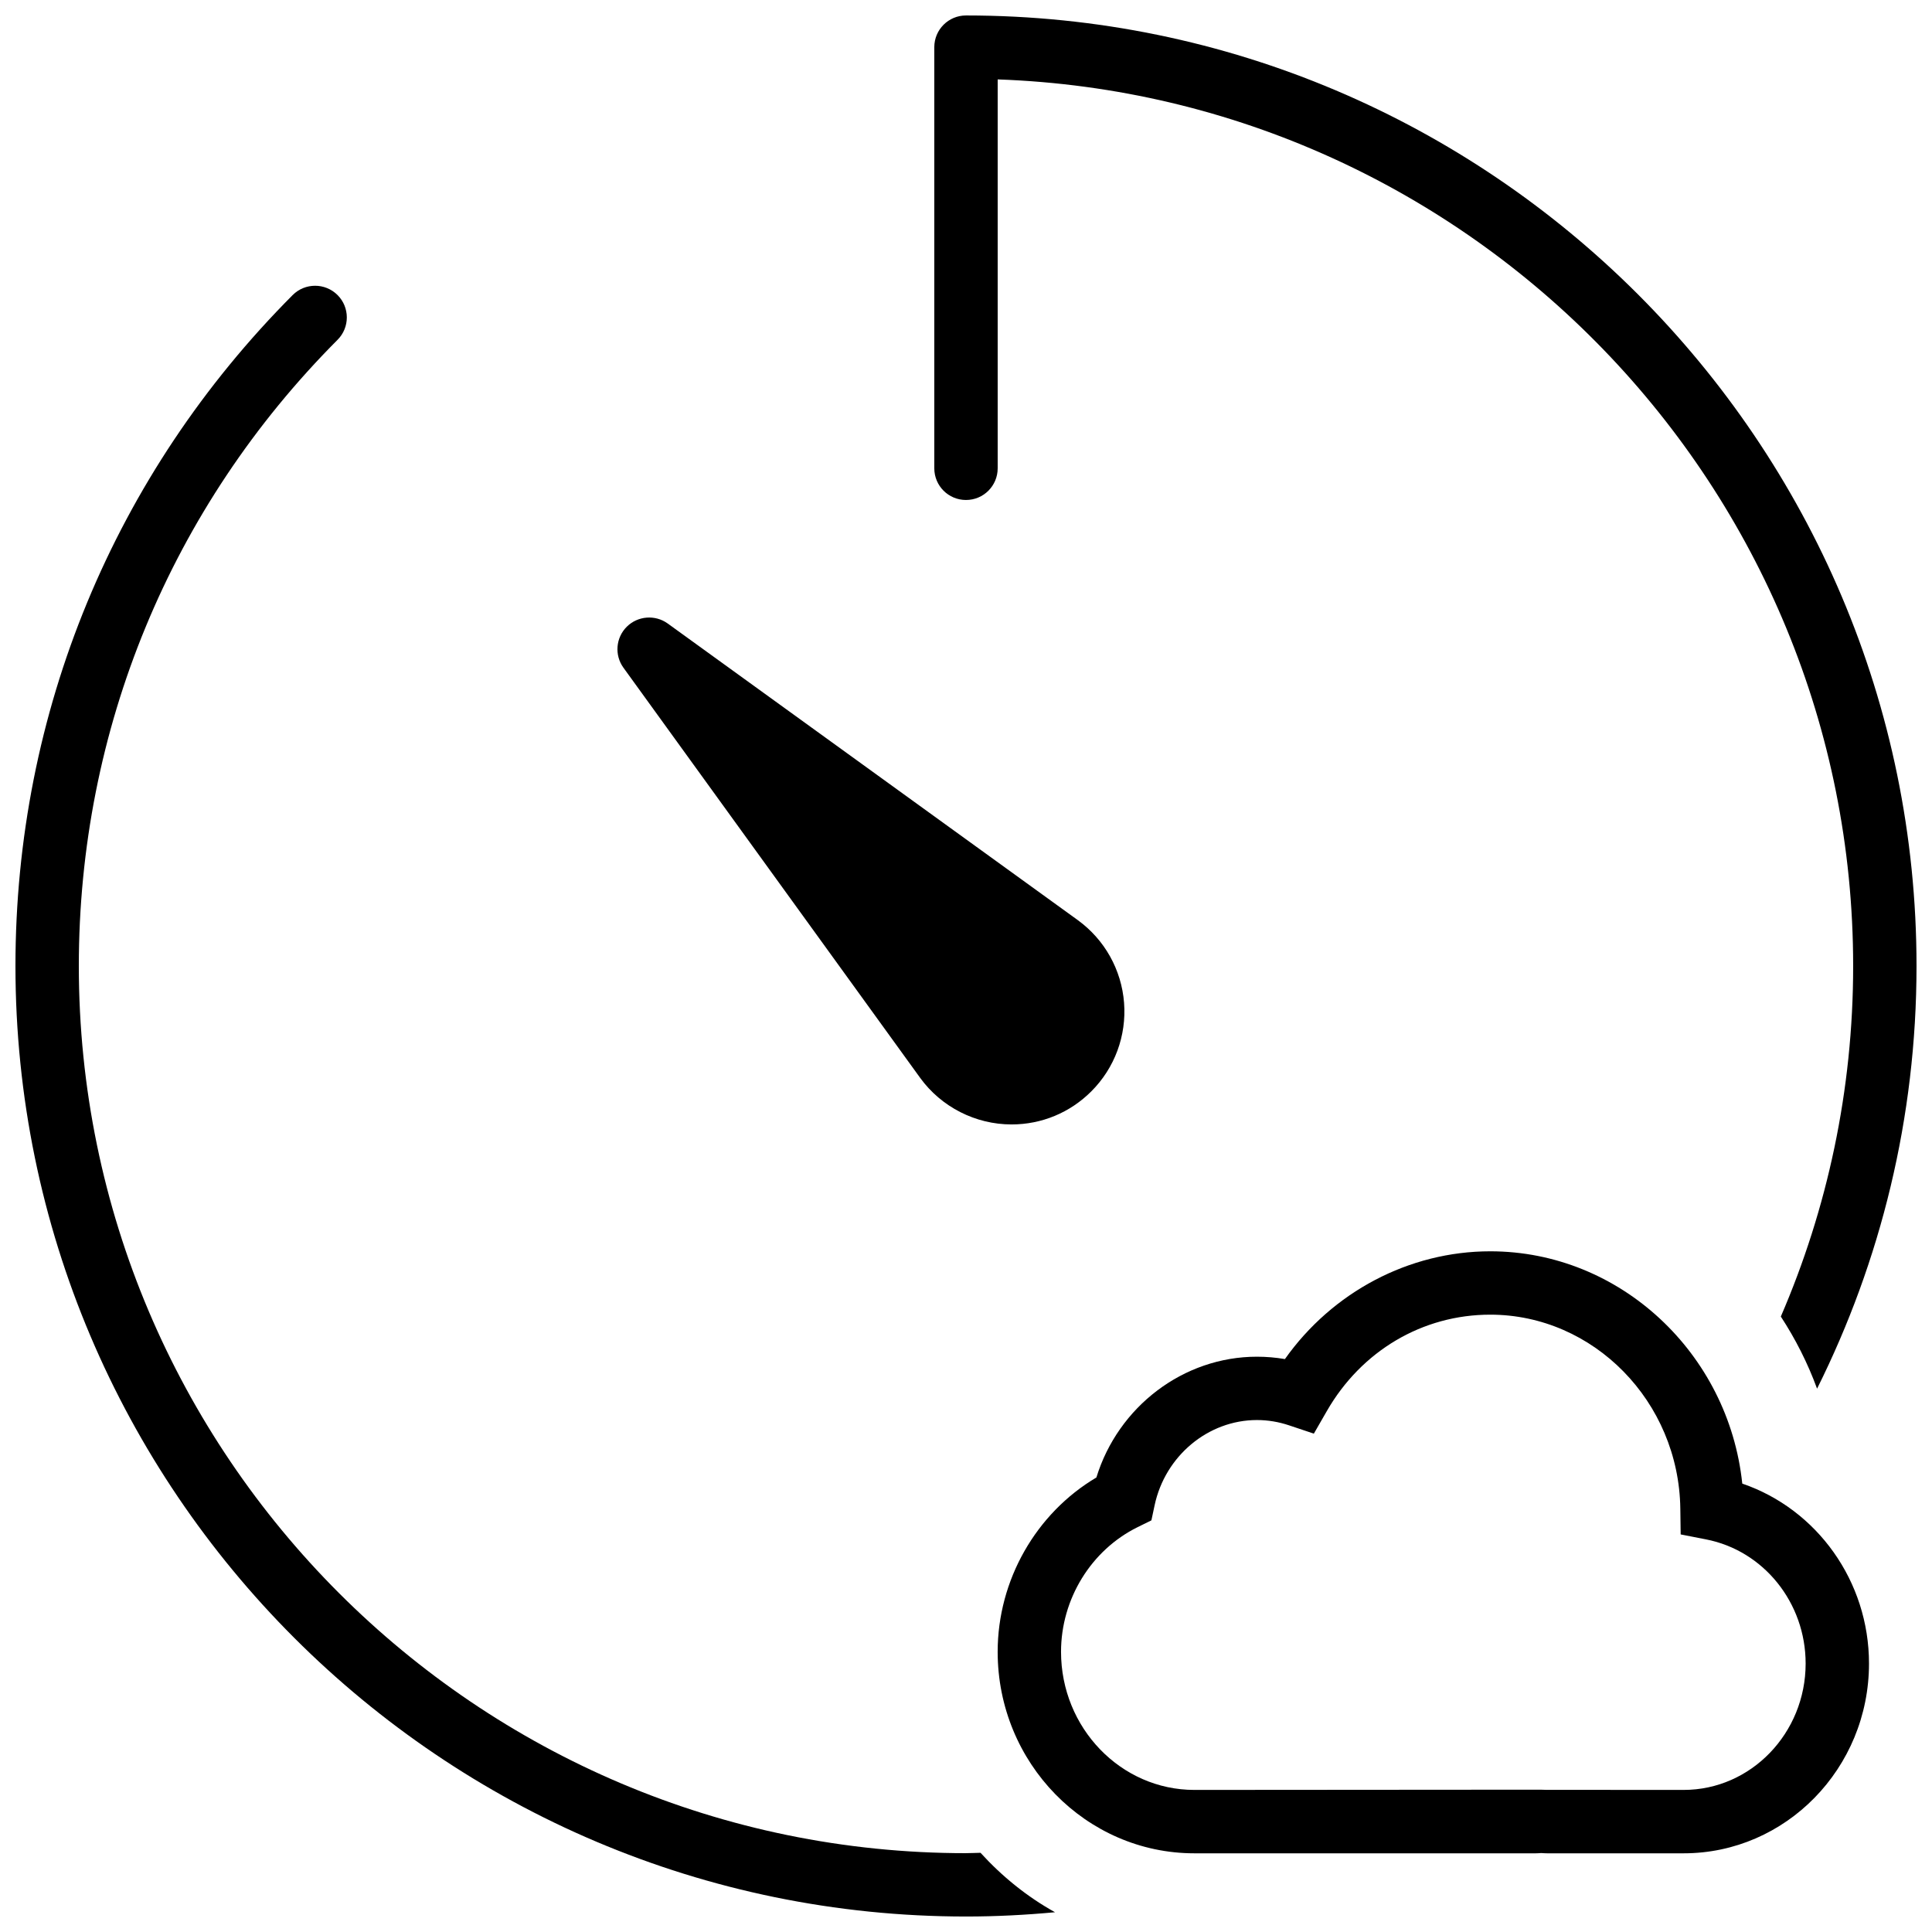
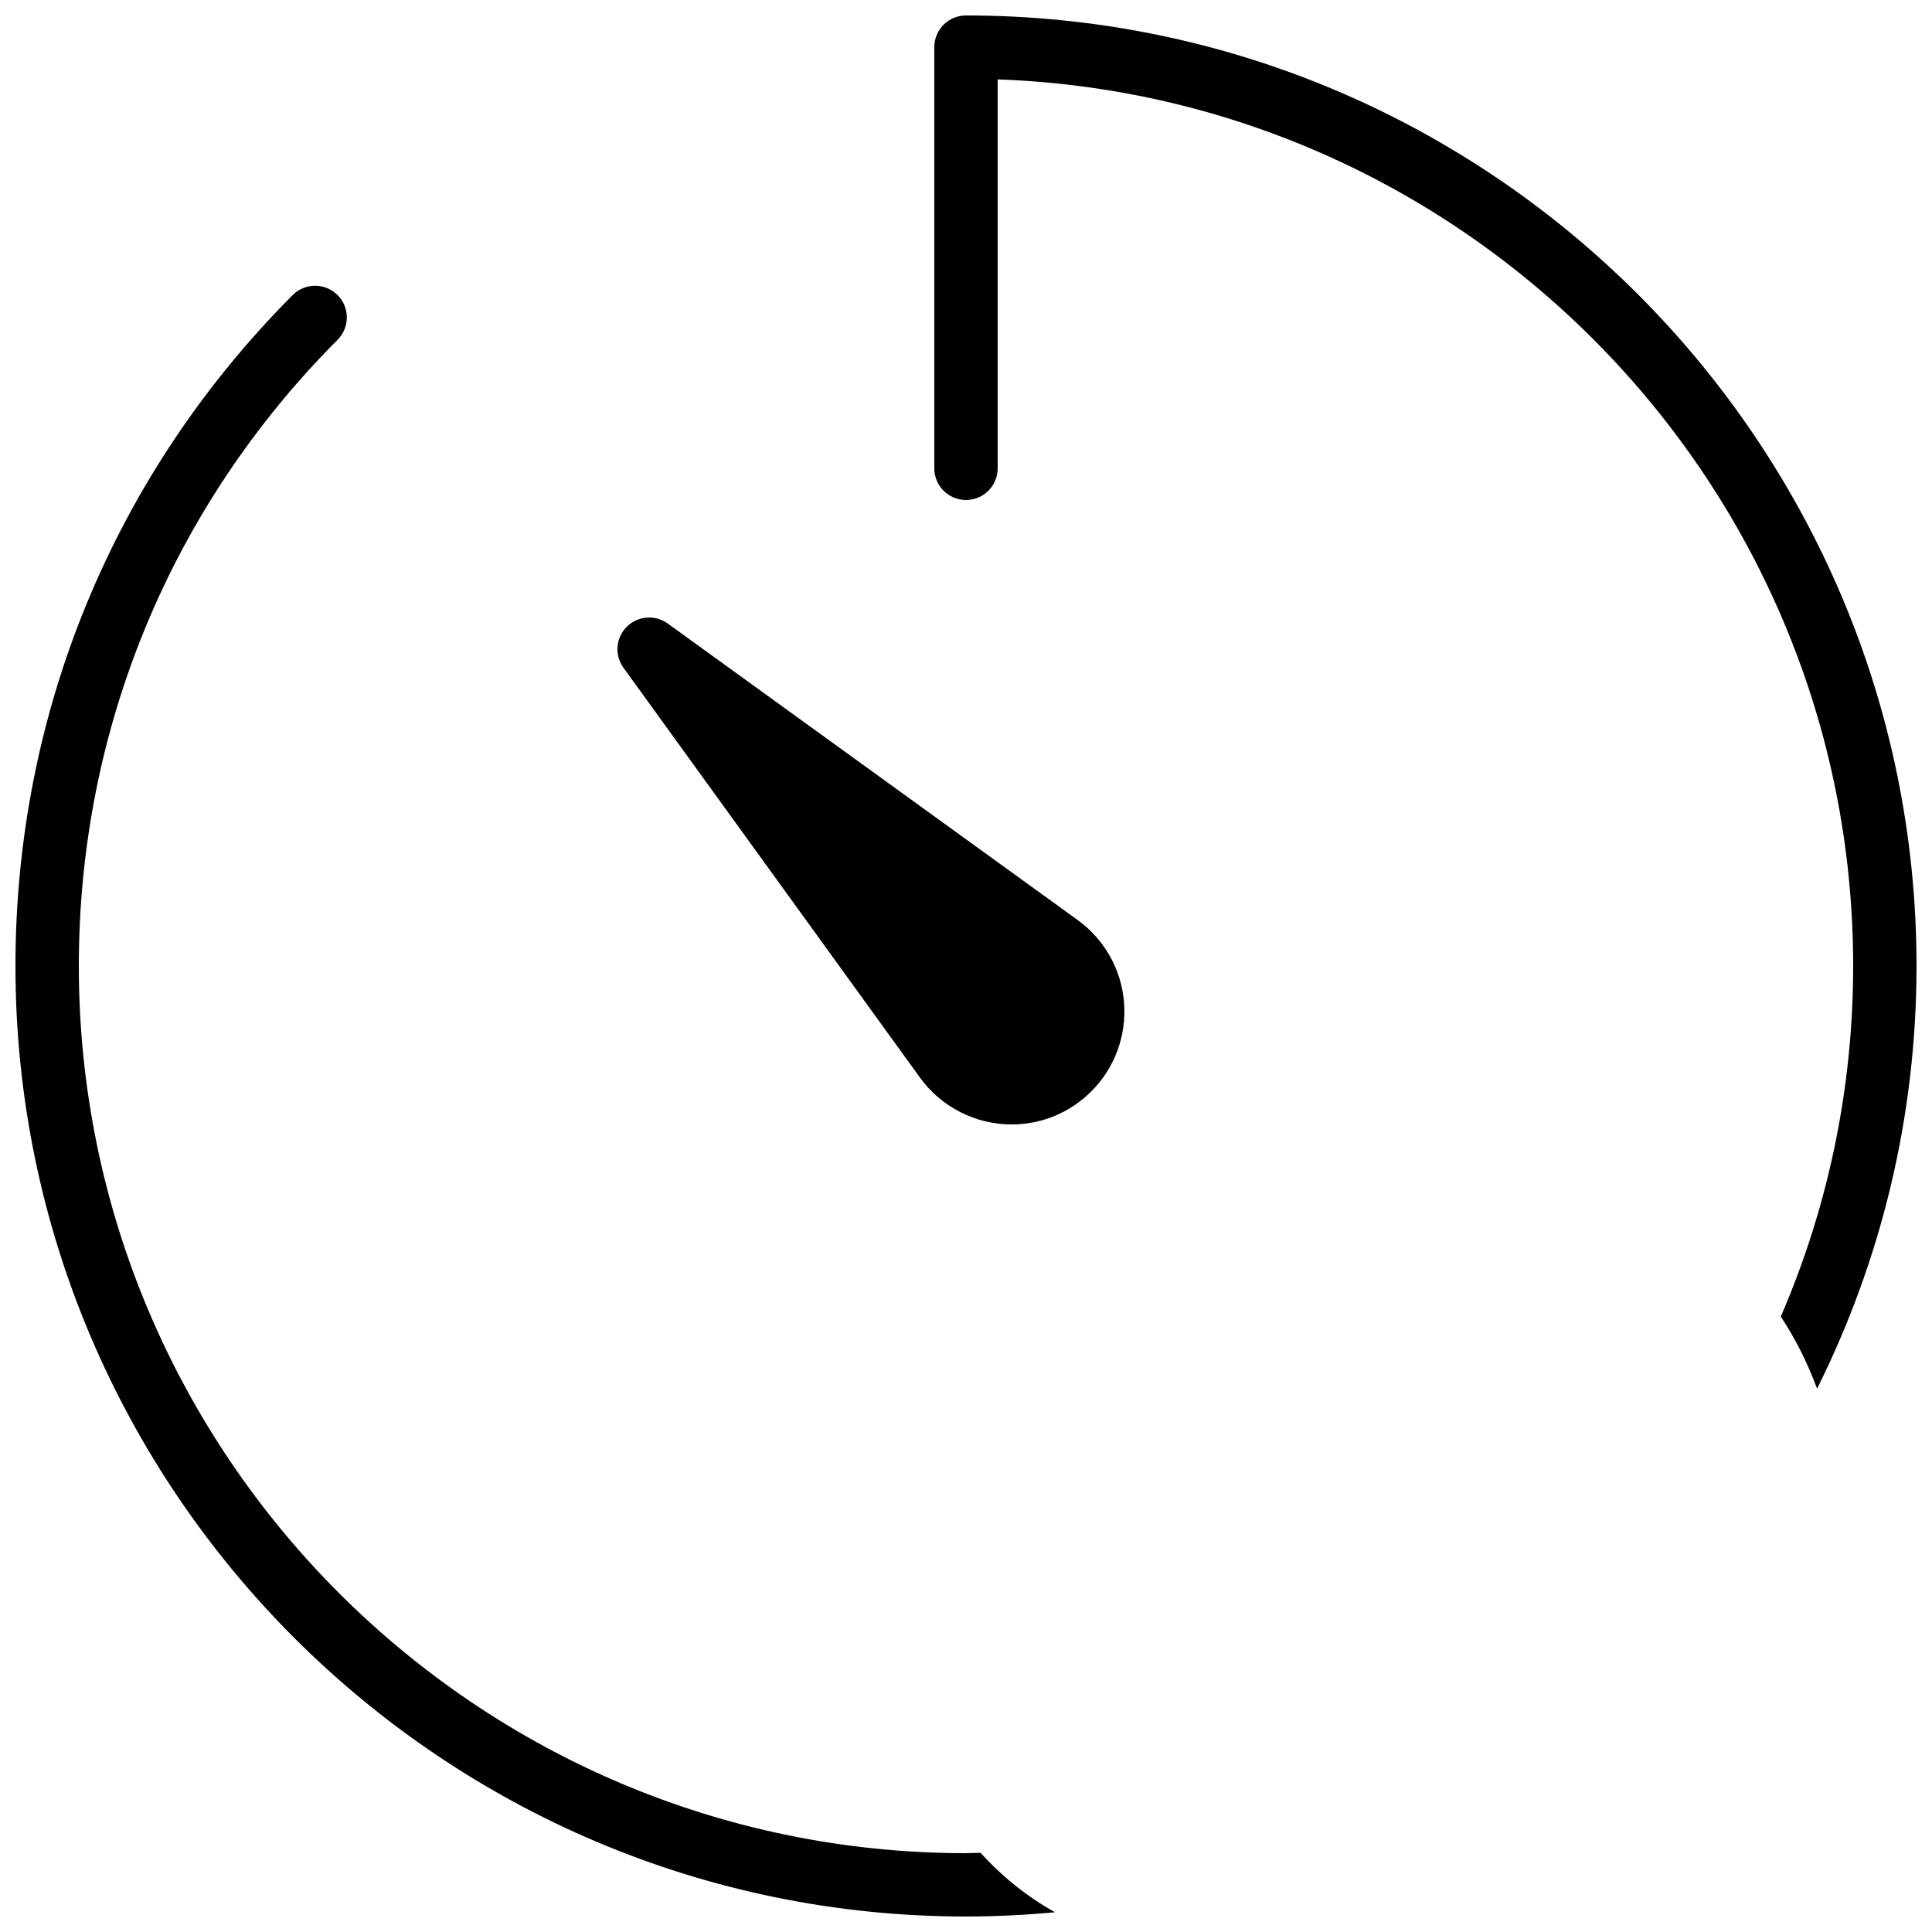
<svg xmlns="http://www.w3.org/2000/svg" width="800px" height="800px" version="1.1" viewBox="144 144 512 512">
  <defs>
    <clipPath id="b">
      <path d="m148.09 219h275.91v432.9h-275.91z" />
    </clipPath>
    <clipPath id="a">
      <path d="m391 148.09h260.9v364.91h-260.9z" />
    </clipPath>
  </defs>
-   <path d="m605.72 537.17c-3.613-34.484-32.348-61.562-66.789-61.562-21.539 0-41.852 10.805-54.414 28.562-2.449-0.418-4.926-0.629-7.414-0.629-19.488 0-36.785 13.234-42.547 32.008-16.012 9.488-26.164 27.215-26.164 46.199 0 29.449 23.387 53.398 52.129 53.398h90.465c0.504 0 1-0.035 1.445-0.07 0.523 0.035 1.043 0.07 1.578 0.07h36.184c27.078 0 49.113-22.555 49.113-50.289 0-21.832-13.789-40.918-33.586-47.688zm-15.527 81.18-36.535-0.023-1.426-0.043-91.711 0.066c-19.48 0-35.336-16.422-35.336-36.602 0-13.988 7.969-26.953 20.297-33.039l3.652-1.797 0.848-3.981c2.781-13.098 14.191-22.605 27.121-22.605 2.898 0 5.777 0.48 8.551 1.418l6.531 2.184 3.434-5.969c9.195-16.004 25.391-25.559 43.312-25.559 27.406 0 50 23.066 50.371 51.414l0.094 6.824 6.699 1.312c15.309 2.973 26.418 16.809 26.418 32.906 0 18.465-14.504 33.492-32.32 33.492z" fill-rule="evenodd" />
  <path d="m387.86 429.66c5.609 7.715 14.664 12.328 24.211 12.328 7.984 0 15.492-3.117 21.141-8.77 6.191-6.188 9.355-14.742 8.676-23.484-0.68-8.734-5.141-16.711-12.25-21.883l-108.69-78.617c-3.332-2.402-7.934-2.035-10.855 0.863-2.922 2.922-3.285 7.523-0.875 10.855l78.645 108.71" fill-rule="evenodd" />
  <g clip-path="url(#b)">
    <path d="m400 635.11c-129.65 0-235.11-105.46-235.11-235.11 0-62.641 24.352-121.58 68.57-165.95 3.281-3.289 3.266-8.605-0.02-11.871-3.281-3.266-8.598-3.266-11.871 0.008-47.383 47.551-73.473 110.7-73.473 177.81 0 138.9 113 251.9 251.91 251.9 7.957 0 15.809-0.41 23.586-1.133-7.422-4.121-14.047-9.496-19.742-15.754-1.285 0.02-2.559 0.094-3.844 0.094" fill-rule="evenodd" />
  </g>
  <g clip-path="url(#a)">
    <path d="m400 276.5c4.641 0 8.395-3.75 8.395-8.395v-103.06c125.78 4.434 226.71 108.13 226.71 234.96 0 32.98-6.859 64.379-19.168 92.895 3.871 5.926 7.117 12.316 9.605 19.109 16.836-33.766 26.355-71.785 26.355-112 0-138.9-113-251.91-251.9-251.91-4.644 0-8.398 3.762-8.398 8.398v111.61c0 4.644 3.754 8.395 8.398 8.395" fill-rule="evenodd" />
  </g>
</svg>